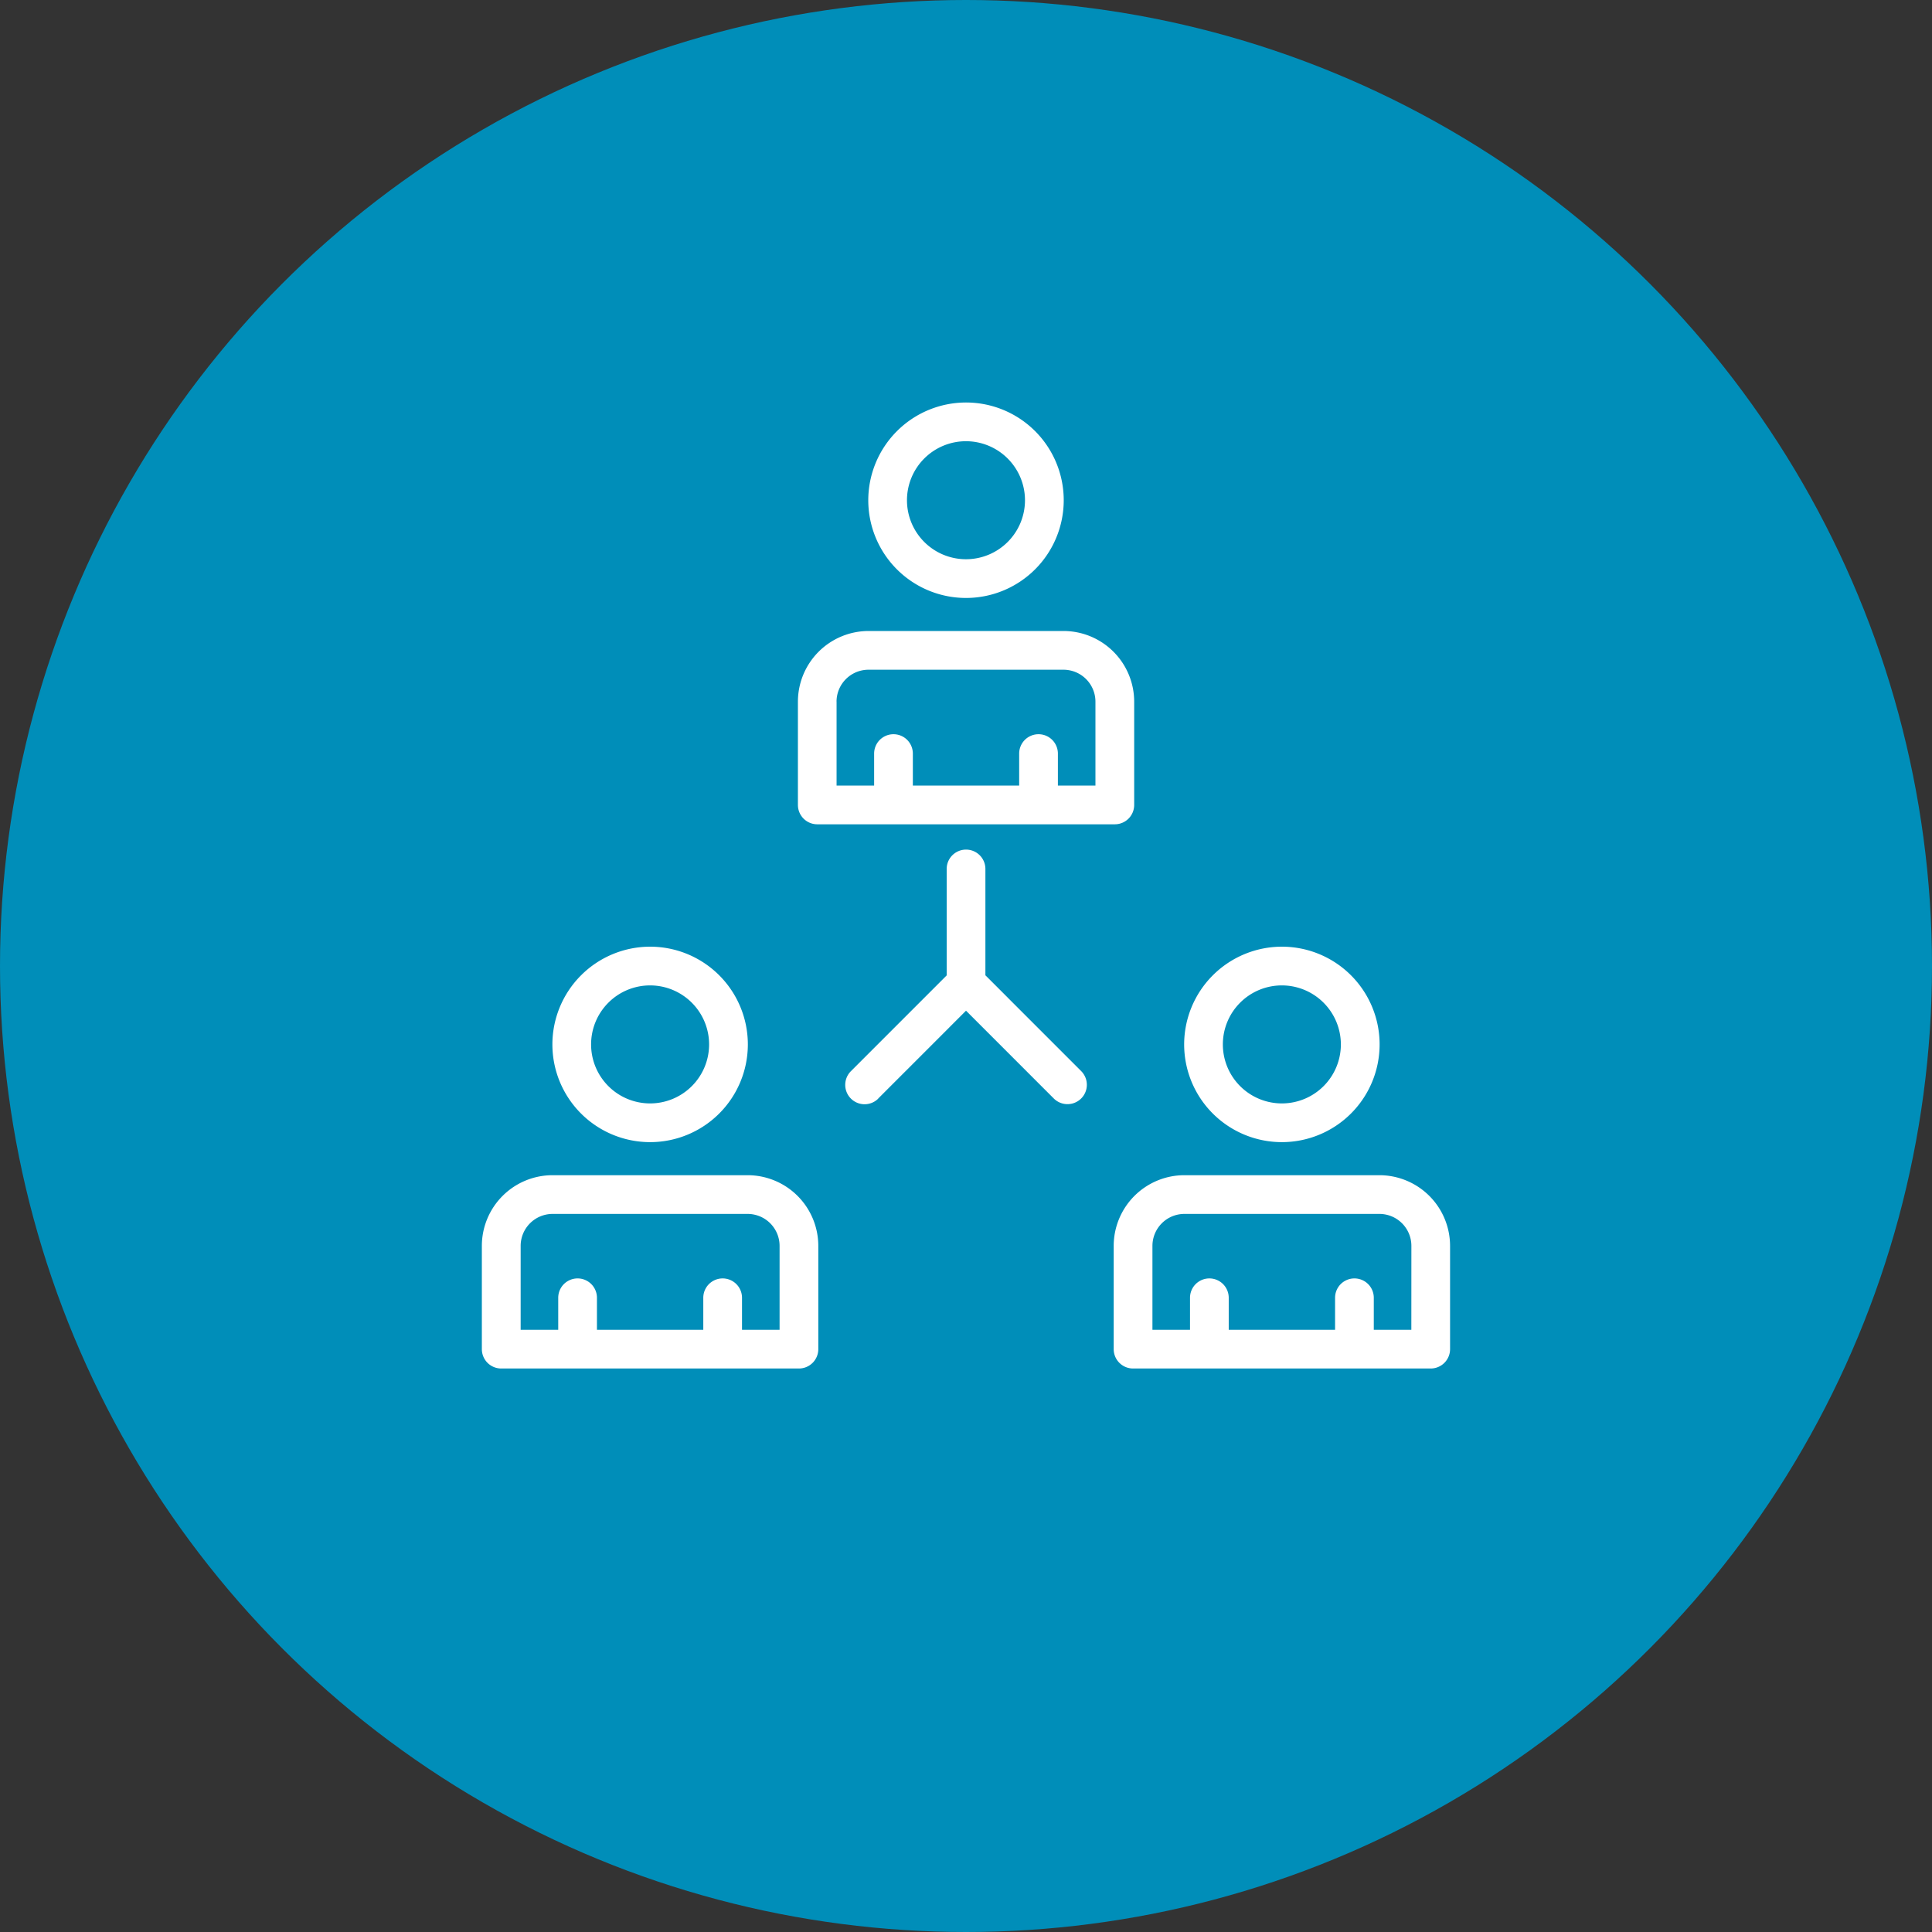
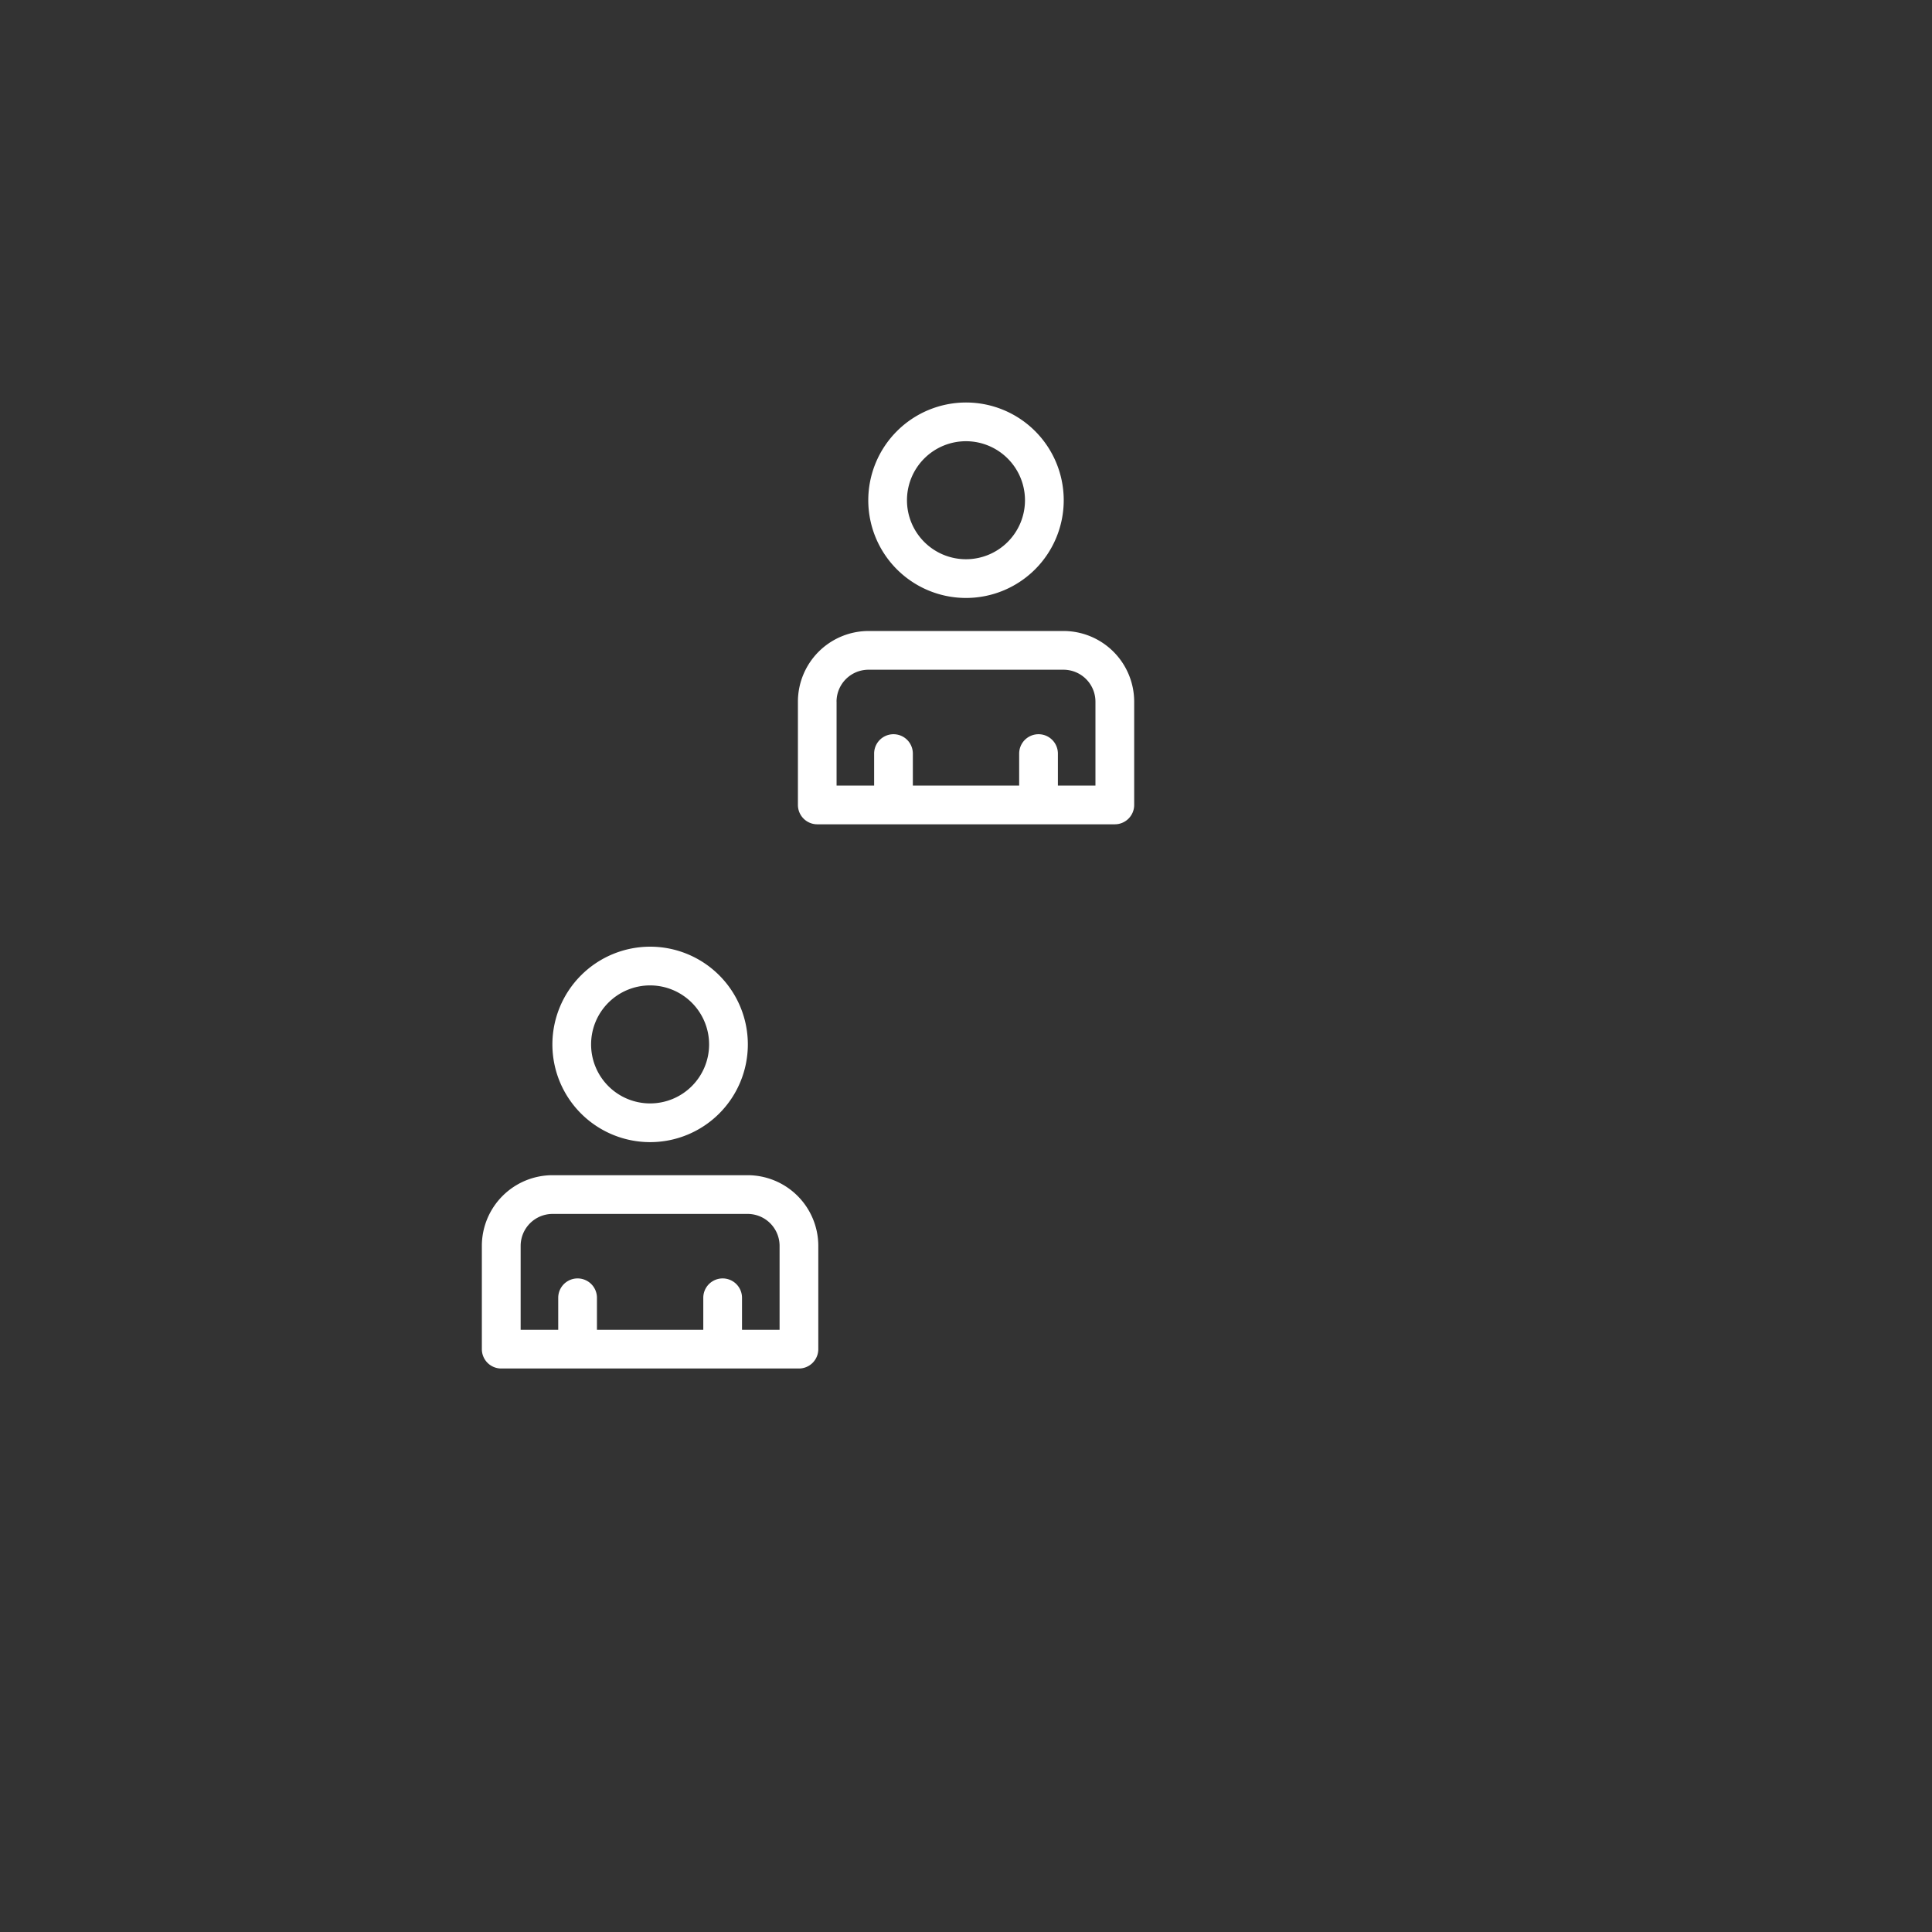
<svg xmlns="http://www.w3.org/2000/svg" width="96" height="96" viewBox="0 0 96 96">
  <rect x="0" y="0" width="96" height="96" fill="#333333" stroke="none" />
  <g transform="translate(12838 13717)">
-     <circle cx="48" cy="48" r="48" transform="translate(-12838 -13717)" fill="#008eb9" />
    <g transform="translate(-12914.057 -13798.11)">
      <path d="M427.246,346.737h14.79a.962.962,0,0,0,.962-.962v-5.132a3.515,3.515,0,0,0-3.511-3.511H429.8a3.515,3.515,0,0,0-3.511,3.511v5.132a.962.962,0,0,0,.962.962Zm.962-6.094a1.589,1.589,0,0,1,1.587-1.587h9.691a1.589,1.589,0,0,1,1.587,1.587v4.17h-1.866v-1.59a.962.962,0,1,0-1.924,0v1.59H432v-1.59a.962.962,0,1,0-1.924,0v1.59h-1.866v-4.17Z" transform="translate(-310.584 -224.668)" fill="#fff" />
      <path d="M499.06,105.966a4.856,4.856,0,1,0,4.856-4.856A4.861,4.861,0,0,0,499.06,105.966Zm7.787,0a2.932,2.932,0,1,1-2.932-2.932A2.935,2.935,0,0,1,506.847,105.966Z" transform="translate(-379.859)" fill="#fff" />
-       <path d="M769.268,907.875v-5.132a3.515,3.515,0,0,0-3.511-3.511h-9.692a3.515,3.515,0,0,0-3.511,3.511v5.132a.962.962,0,0,0,.962.962h14.79a.962.962,0,0,0,.962-.962Zm-1.924-.962h-1.866v-1.59a.962.962,0,0,0-1.924,0v1.59H758.27v-1.59a.962.962,0,0,0-1.924,0v1.59h-1.867v-4.17a1.589,1.589,0,0,1,1.587-1.587h9.693a1.589,1.589,0,0,1,1.587,1.587Z" transform="translate(-621.158 -759.727)" fill="#fff" />
-       <path d="M825.33,668.056a4.856,4.856,0,1,0,4.856-4.856A4.861,4.861,0,0,0,825.33,668.056Zm7.787,0a2.932,2.932,0,1,1-2.932-2.932A2.935,2.935,0,0,1,833.117,668.056Z" transform="translate(-690.433 -535.05)" fill="#fff" />
      <path d="M100.966,908.837h14.79a.962.962,0,0,0,.962-.962v-5.132a3.515,3.515,0,0,0-3.511-3.511h-9.692A3.515,3.515,0,0,0,100,902.743v5.132a.962.962,0,0,0,.962.962Zm.962-6.094a1.589,1.589,0,0,1,1.587-1.587h9.692a1.589,1.589,0,0,1,1.587,1.587v4.17h-1.867v-1.59a.962.962,0,1,0-1.924,0v1.59h-5.284v-1.59a.962.962,0,1,0-1.924,0v1.59h-1.867Z" transform="translate(0 -759.727)" fill="#fff" />
      <path d="M172.79,668.056a4.856,4.856,0,1,0,4.856-4.856A4.861,4.861,0,0,0,172.79,668.056Zm7.787,0a2.932,2.932,0,1,1-2.932-2.932A2.935,2.935,0,0,1,180.577,668.056Z" transform="translate(-69.285 -535.05)" fill="#fff" />
-       <path d="M476.863,575.205l4.361-4.362,4.361,4.362a.962.962,0,0,0,1.361-1.361l-4.759-4.76V563.8a.962.962,0,1,0-1.924,0v5.289l-4.759,4.76a.962.962,0,0,0,1.36,1.361Z" transform="translate(-357.166 -439.512)" fill="#fff" />
    </g>
  </g>
</svg>